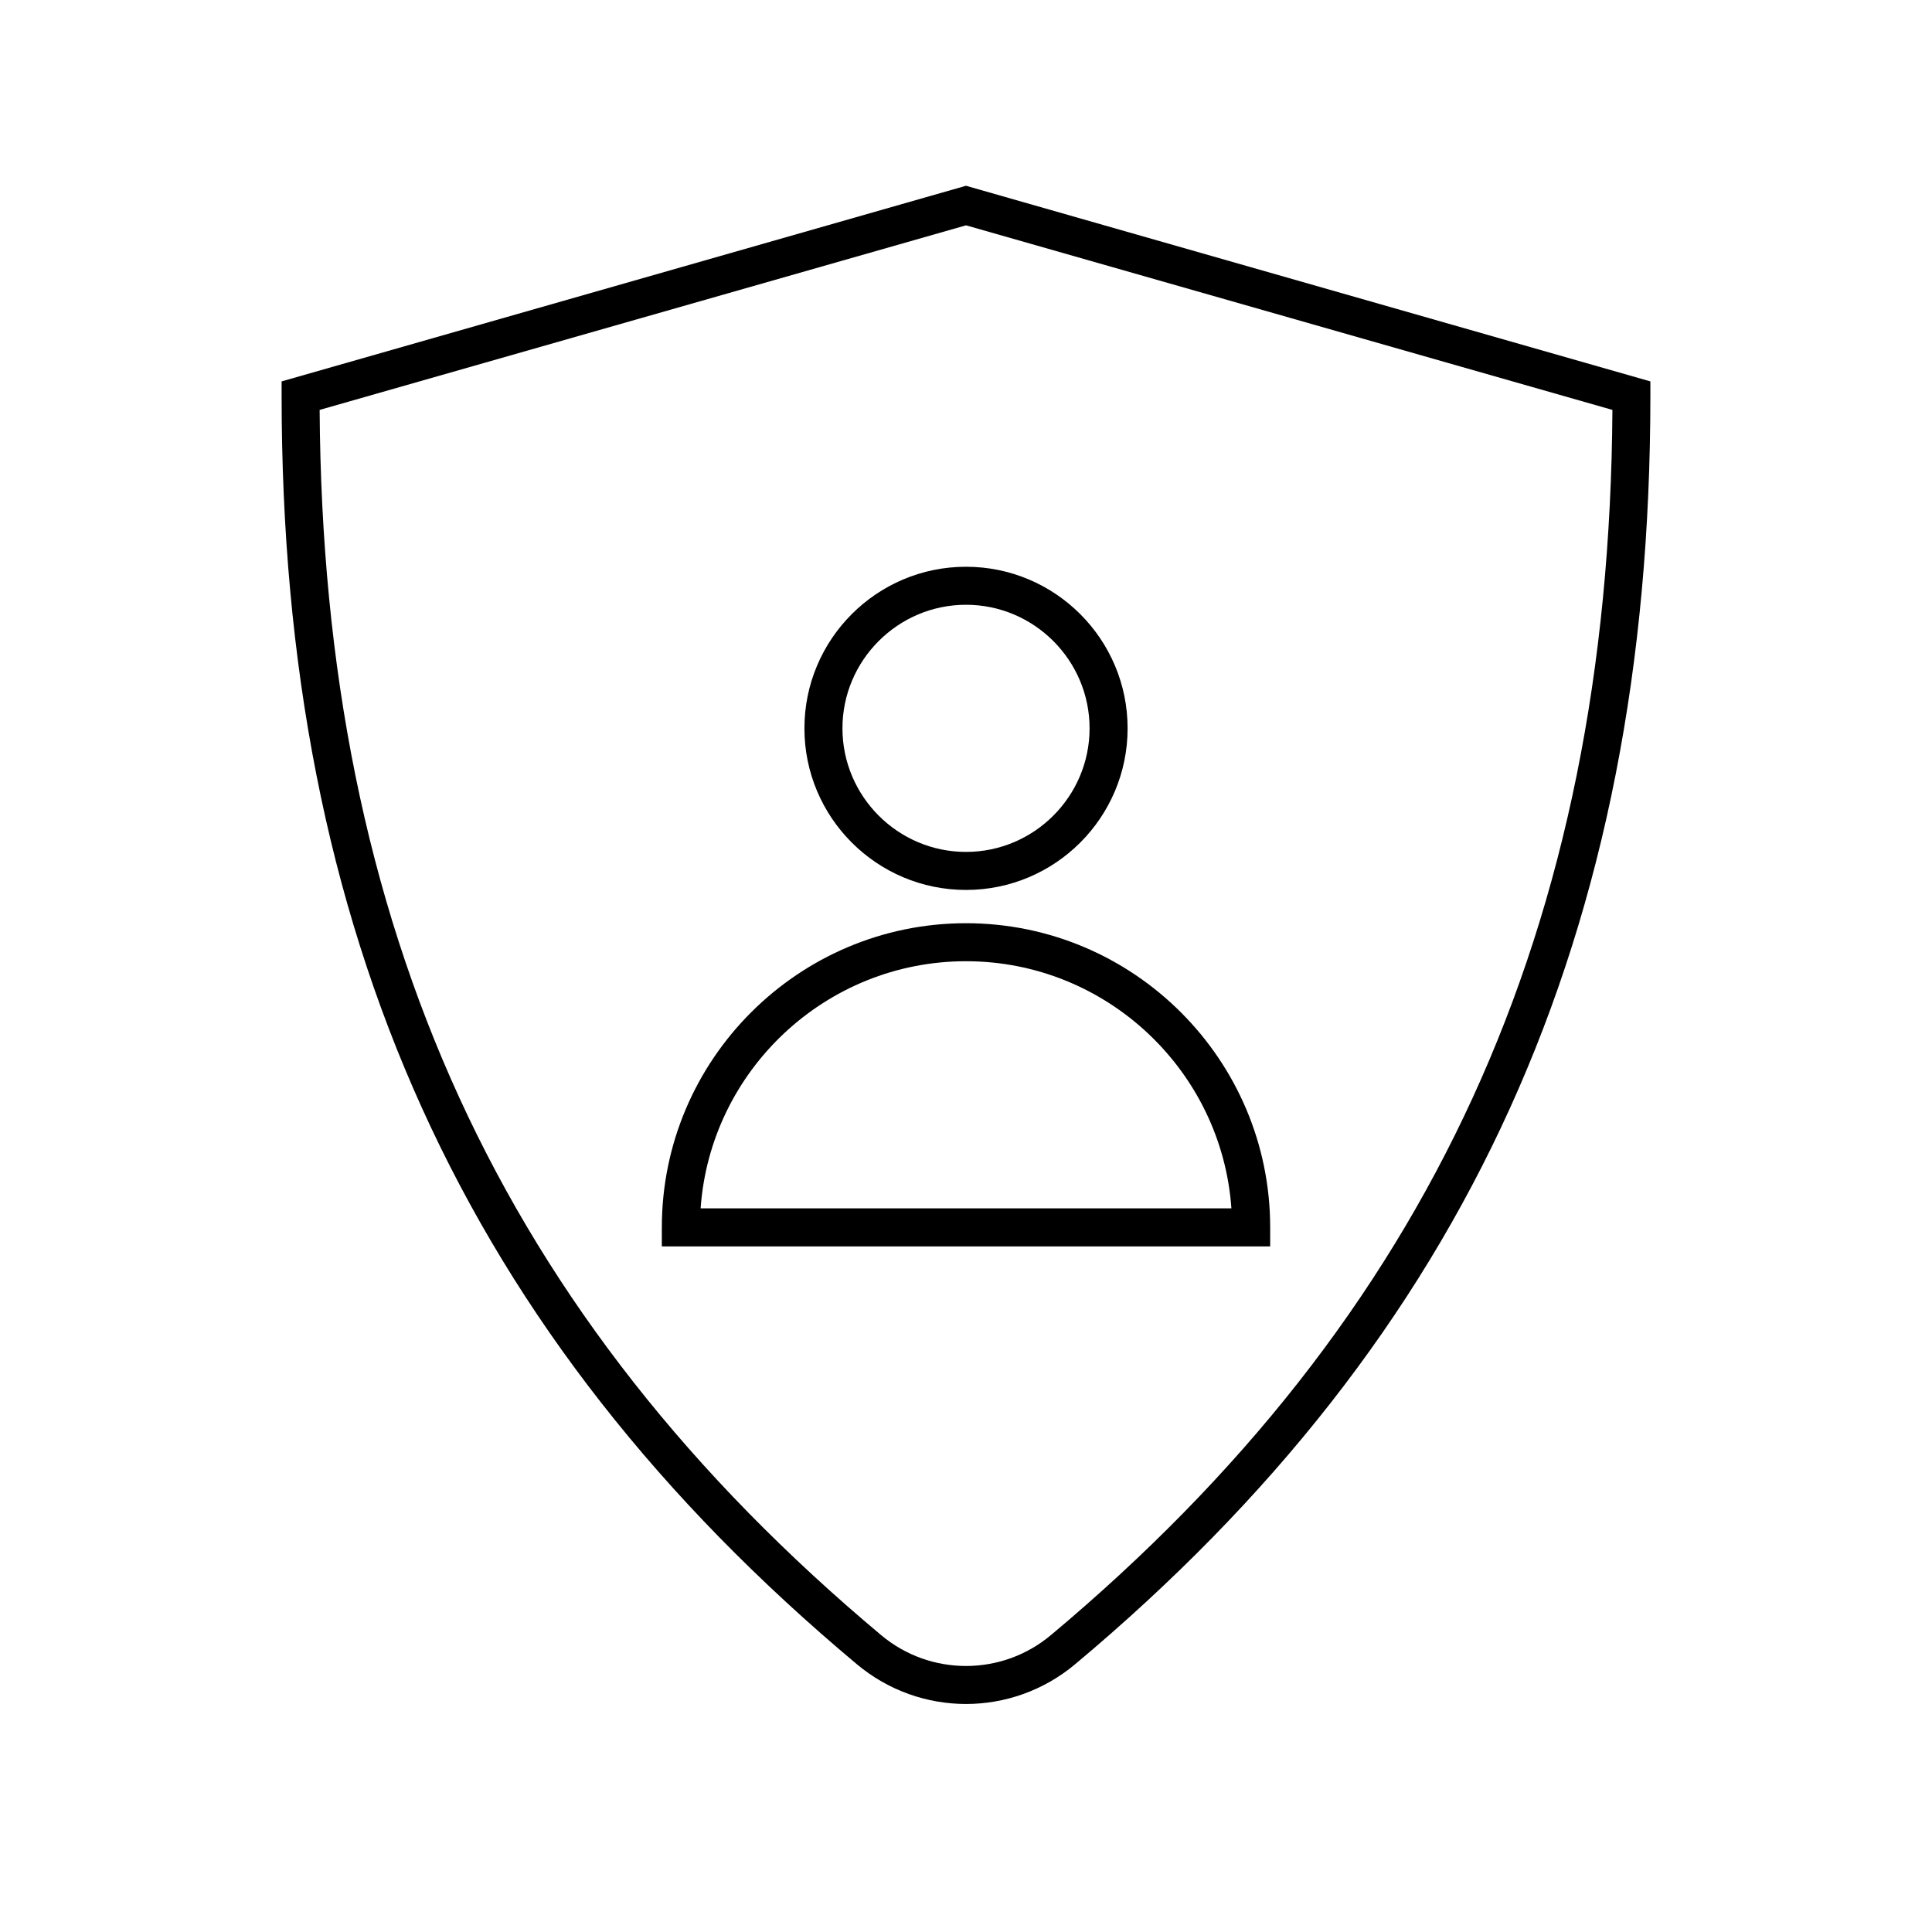
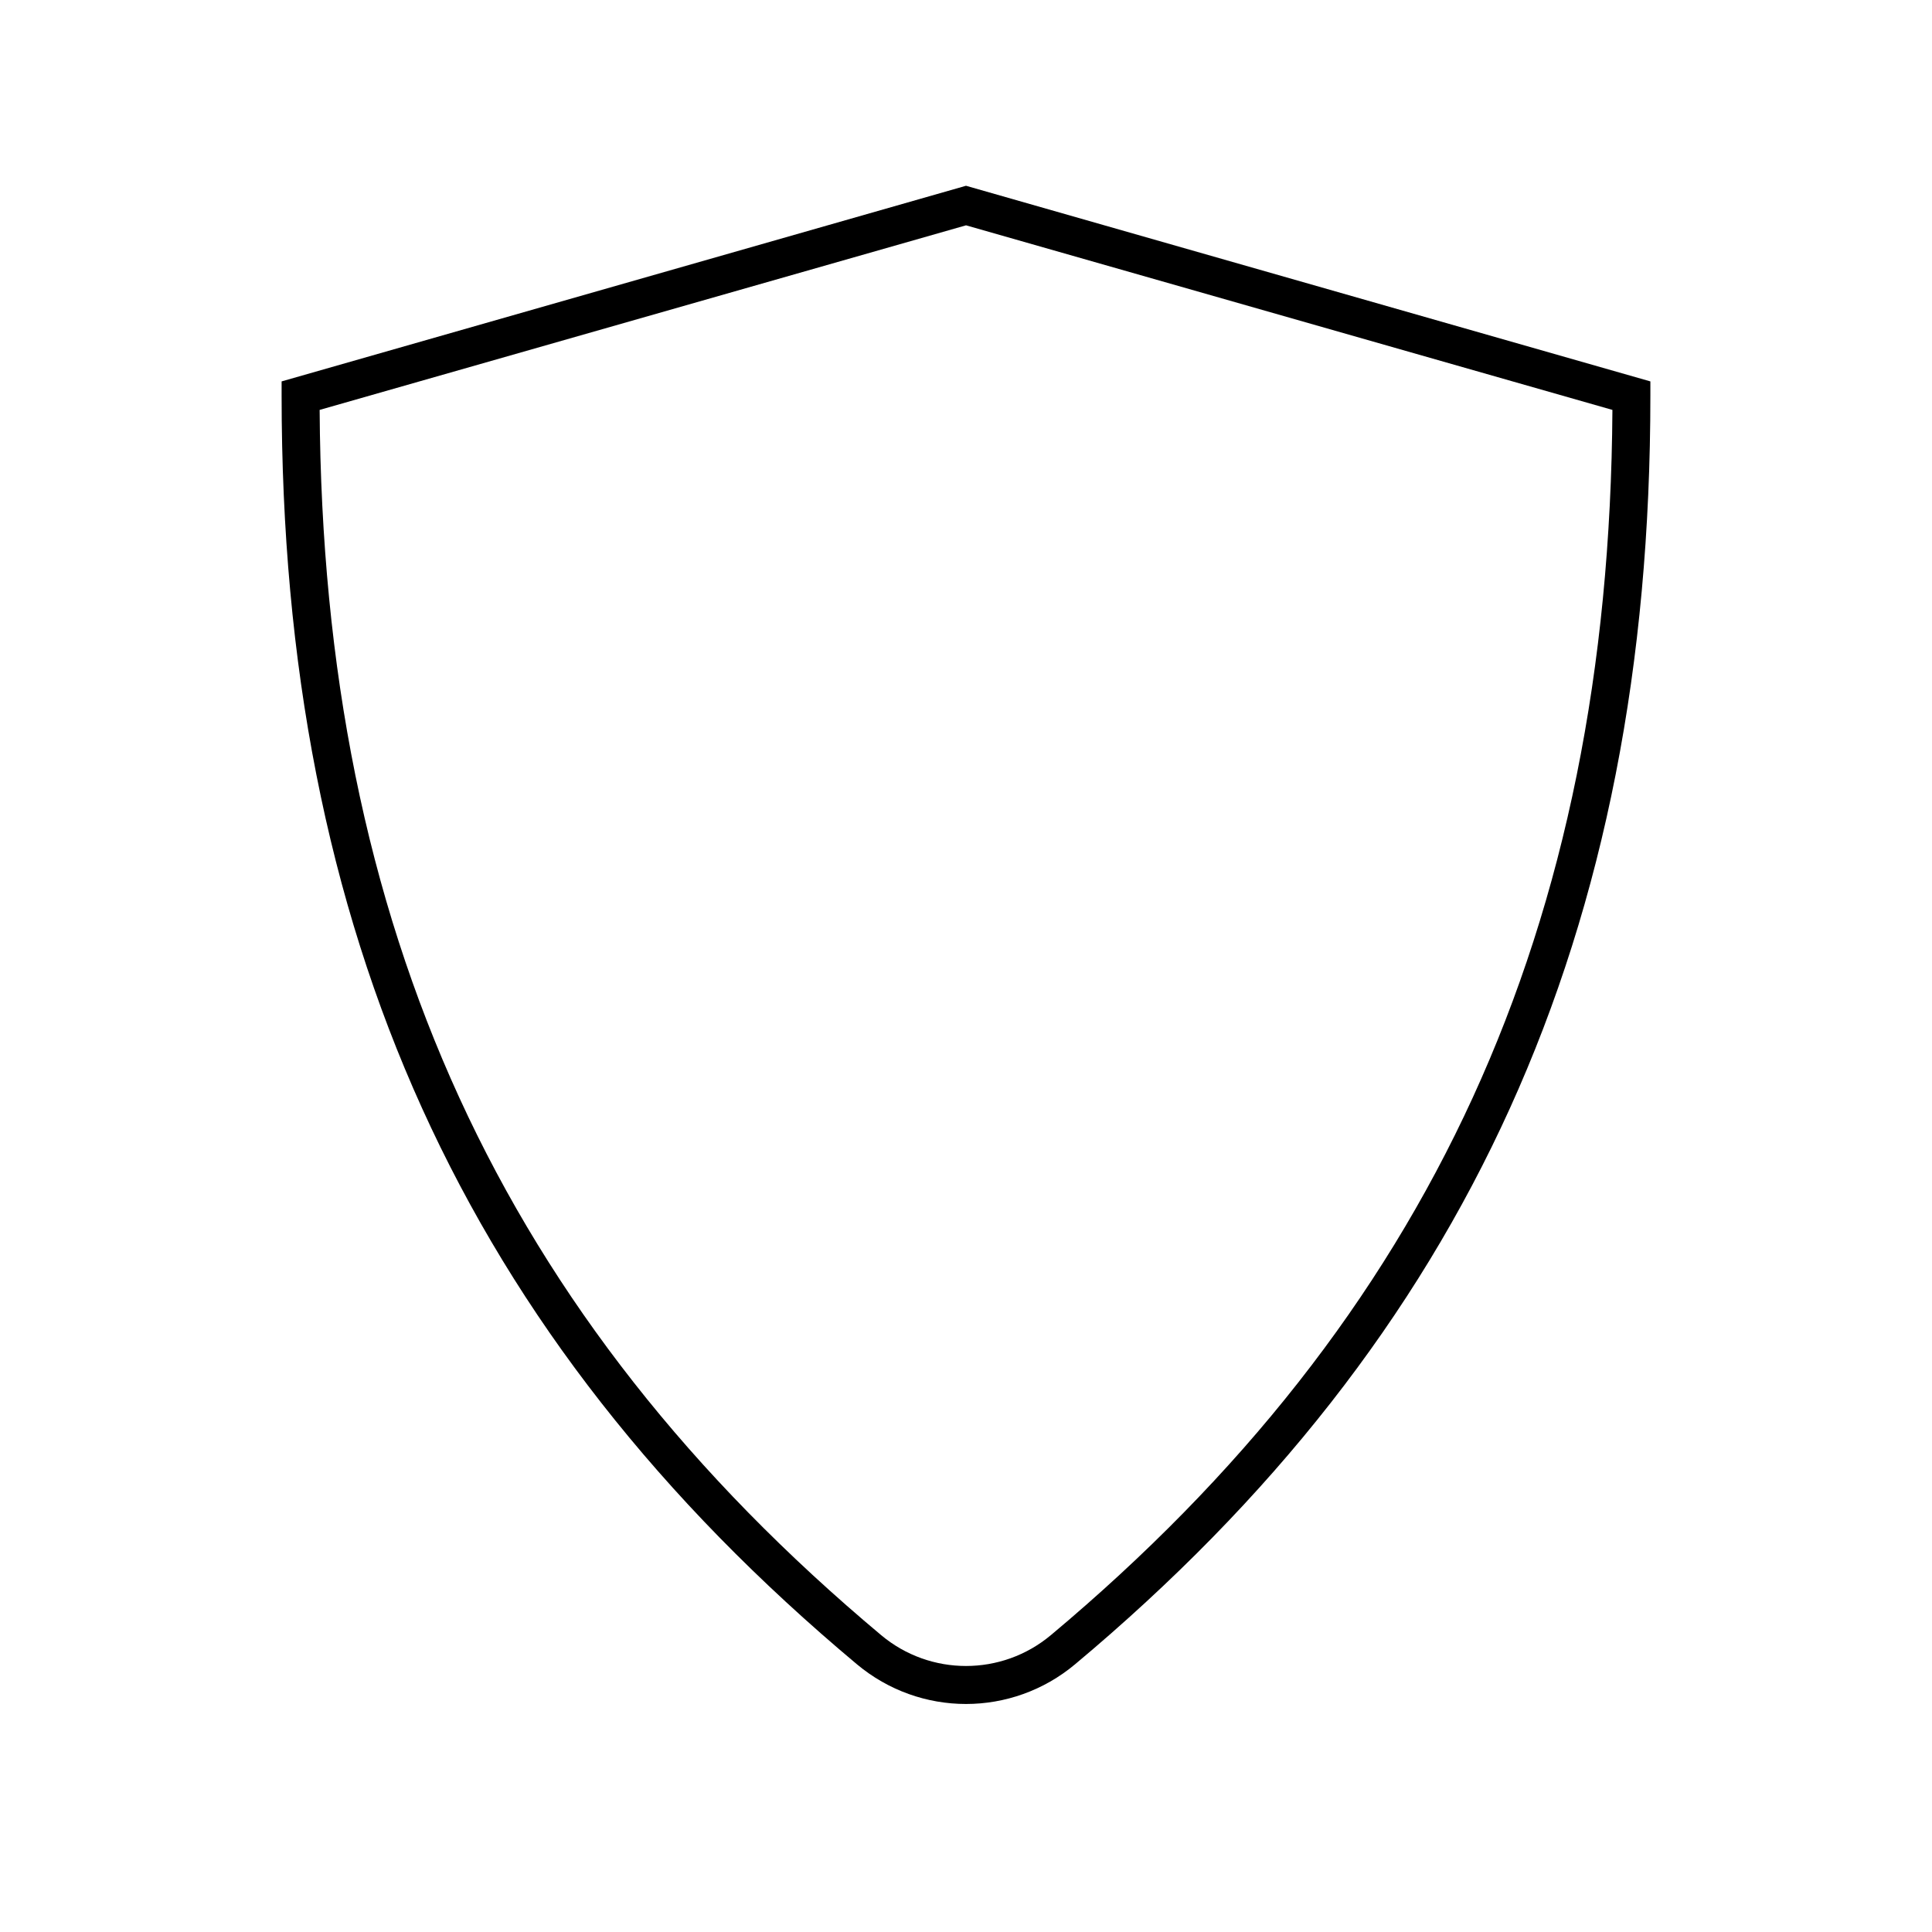
<svg xmlns="http://www.w3.org/2000/svg" fill="#000000" width="800px" height="800px" version="1.1" viewBox="144 144 512 512">
  <g>
    <path d="m400 193.23-181.37 51.844v3.777c0 142.33 48.418 249.13 152.45 336.19 8.363 7.004 18.641 10.531 28.918 10.531s20.555-3.527 28.918-10.531c104.04-87.059 152.45-193.86 152.45-336.19v-3.777zm22.469 384.11c-13 10.883-31.941 10.883-44.941 0-100.61-84.238-147.97-187.47-148.82-324.71l171.3-48.918 171.3 48.918c-0.859 137.24-48.219 240.47-148.83 324.71z" />
-     <path d="m357.18 337.02c0 23.629 19.195 42.824 42.824 42.824s42.824-19.195 42.824-42.824c0-23.629-19.195-42.824-42.824-42.824s-42.824 19.195-42.824 42.824zm75.57 0c0 18.035-14.711 32.746-32.746 32.746s-32.746-14.711-32.746-32.746c-0.004-18.039 14.707-32.75 32.746-32.75 18.035 0 32.746 14.711 32.746 32.75z" />
-     <path d="m319.39 469.27v5.039h161.22v-5.039c0-44.438-36.172-80.609-80.609-80.609s-80.609 36.172-80.609 80.609zm150.94-5.039h-140.66c2.57-36.527 33.152-65.496 70.332-65.496s67.762 28.969 70.332 65.496z" />
  </g>
</svg>